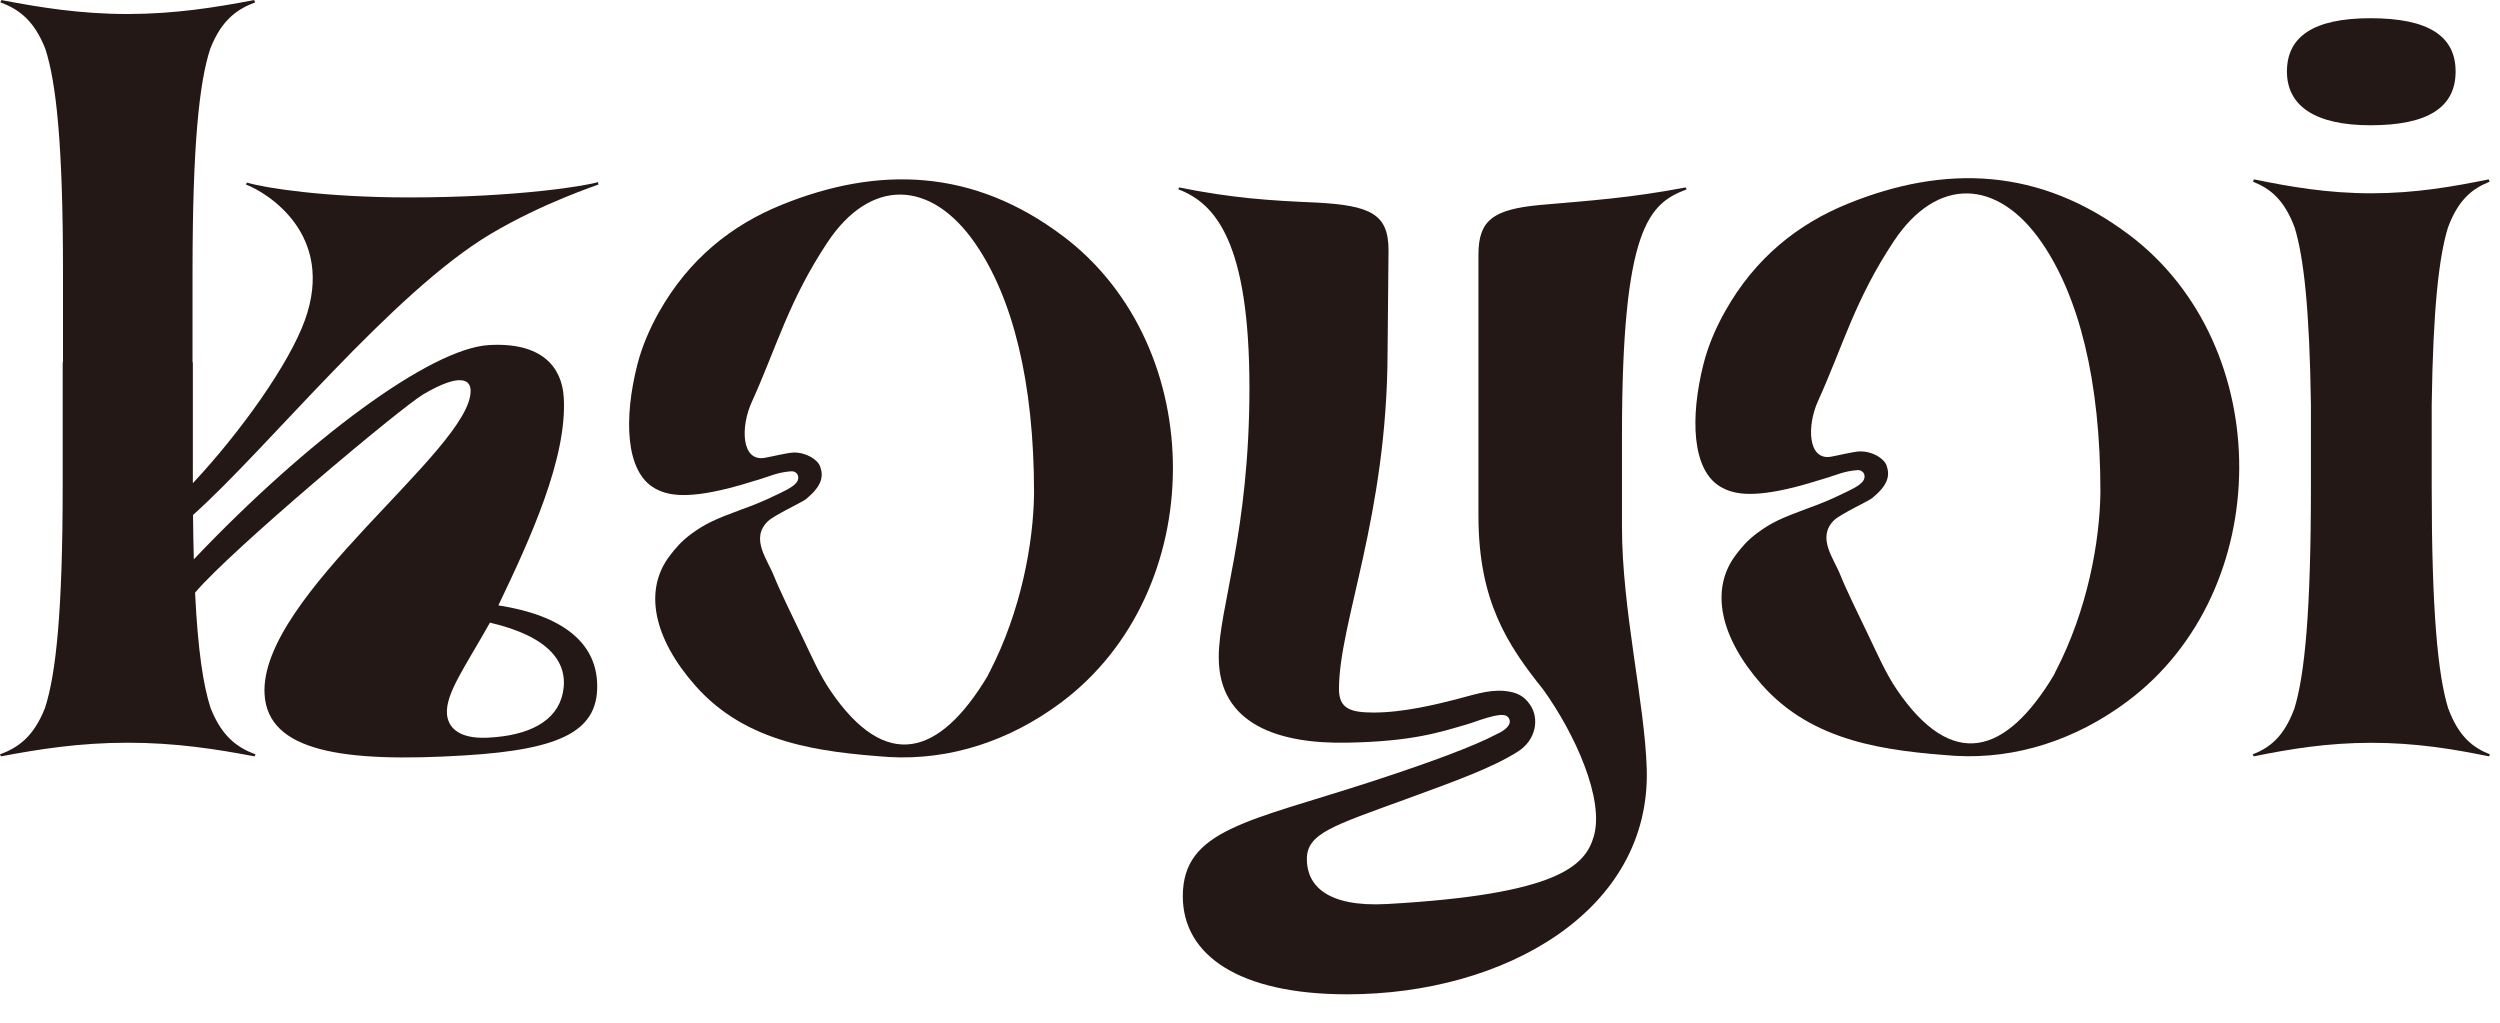
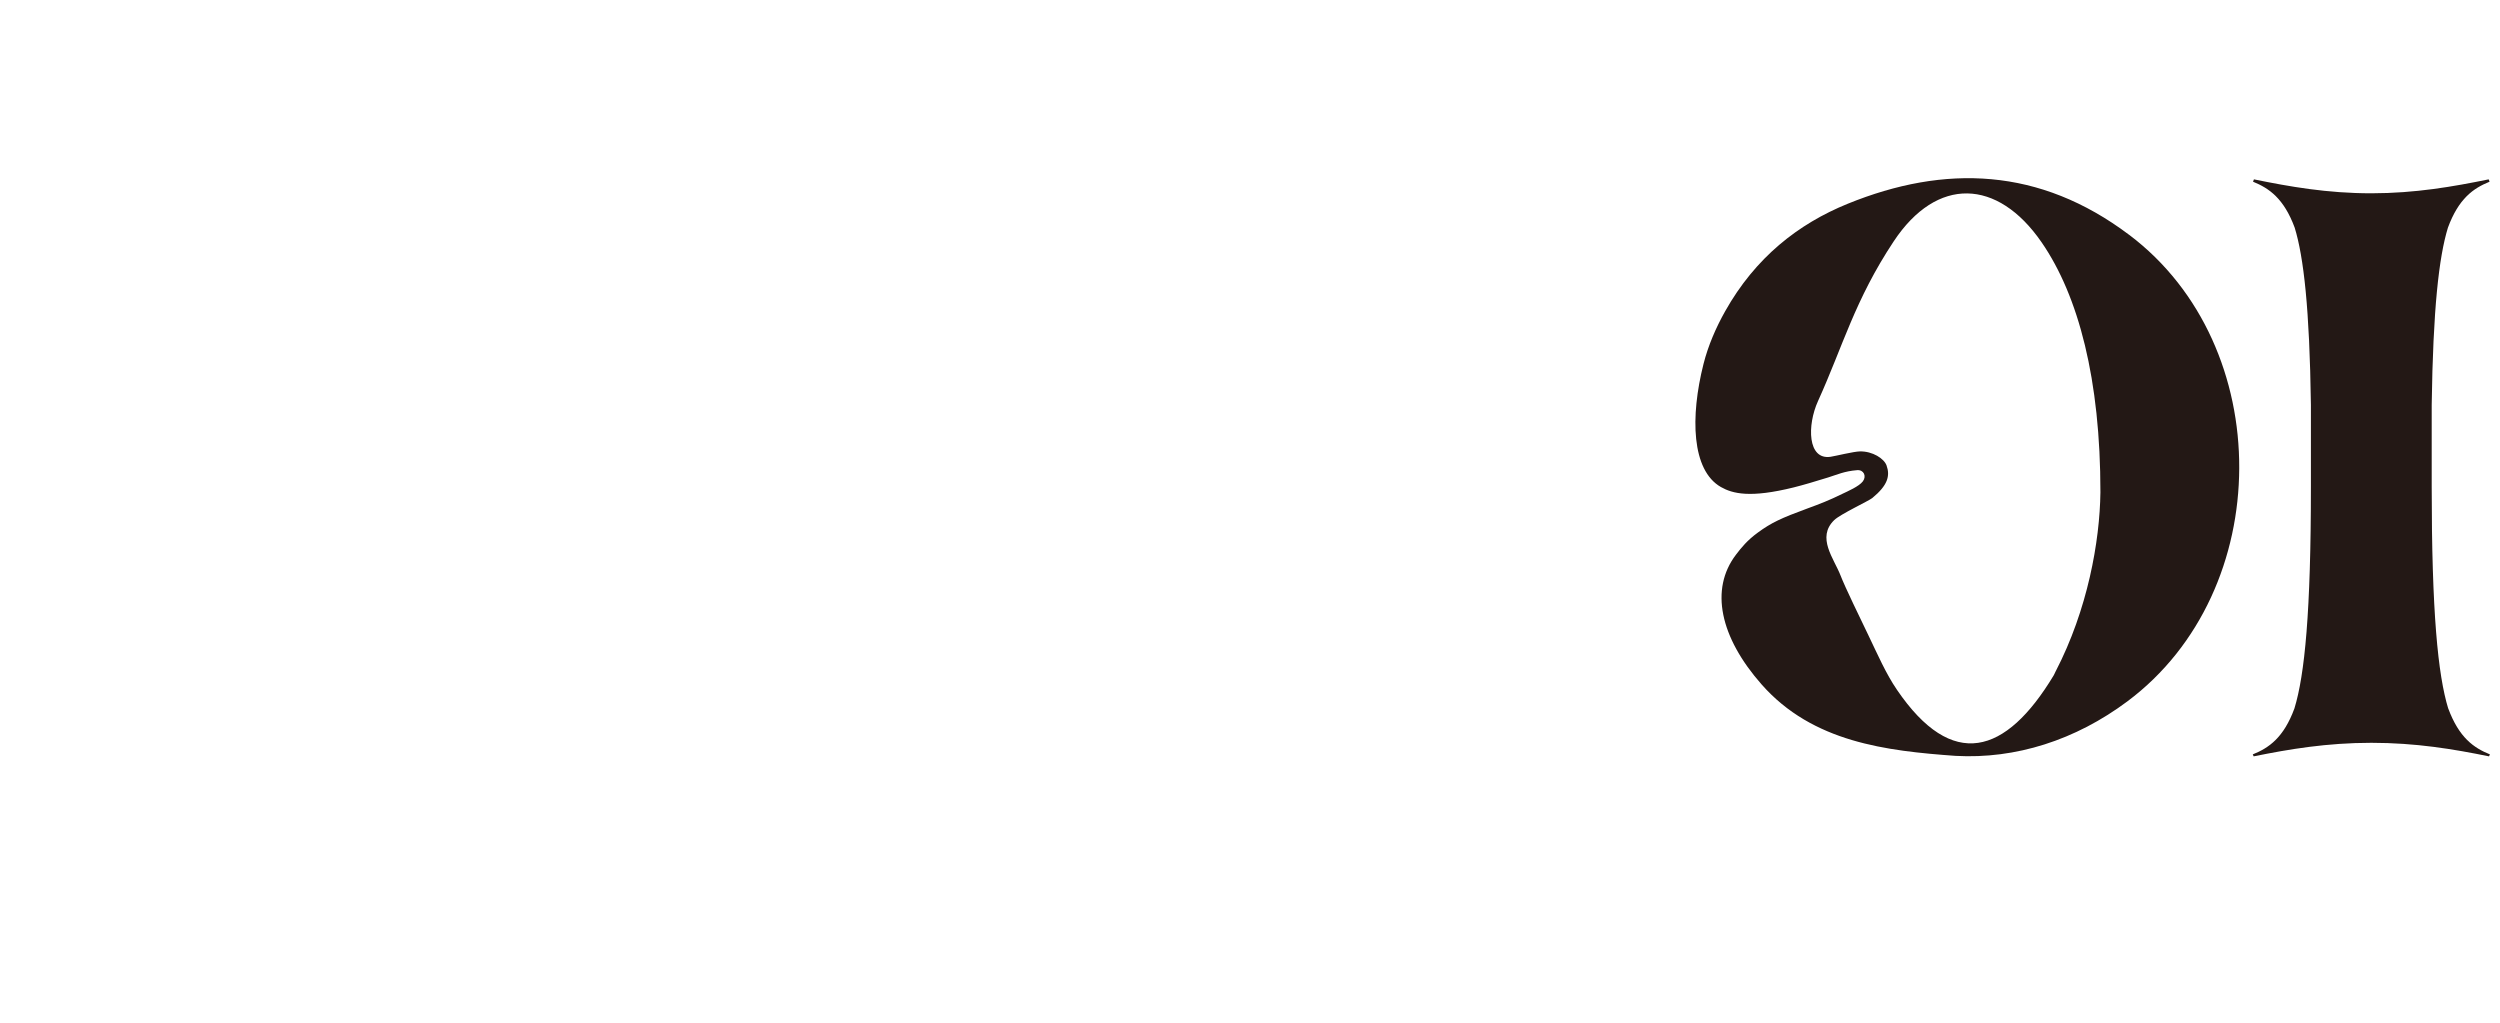
<svg xmlns="http://www.w3.org/2000/svg" fill="none" height="100%" overflow="visible" preserveAspectRatio="none" style="display: block;" viewBox="0 0 66 27" width="100%">
  <g clip-path="url(#clip0_0_15754)" id="__1">
-     <path d="M62.58 3.307C64.104 3.307 64.828 2.83 64.828 1.888C64.828 0.947 64.104 0.481 62.58 0.481C61.055 0.481 60.375 0.98 60.375 1.888C60.375 2.797 61.121 3.307 62.58 3.307Z" fill="#231815" id="Vector" />
    <path d="M56.21 6.2C53.848 4.42 51.343 4.337 48.778 5.38C47.473 5.911 46.34 6.8 45.544 8.217C45.305 8.641 45.096 9.119 44.972 9.611C44.621 11 44.655 12.416 45.433 12.858C45.742 13.034 46.208 13.152 47.352 12.868C47.611 12.803 47.891 12.72 48.265 12.604C48.5 12.531 48.69 12.439 49.029 12.412C49.202 12.399 49.283 12.569 49.18 12.707C49.079 12.842 48.774 12.972 48.635 13.039C48.284 13.212 48.048 13.302 47.707 13.427C47.02 13.679 46.763 13.8 46.41 14.058C46.127 14.263 45.971 14.459 45.831 14.642C45.135 15.553 45.405 16.821 46.509 18.072C47.856 19.599 49.801 19.823 51.628 19.955C53.215 20.042 54.789 19.542 56.166 18.514C60.078 15.589 60.105 9.135 56.21 6.199V6.2ZM54.27 17.721C54.252 17.757 54.237 17.796 54.218 17.829C52.952 19.933 51.538 20.351 50.079 18.21C49.787 17.782 49.572 17.283 49.333 16.787C49.112 16.327 48.709 15.501 48.591 15.194C48.417 14.744 47.949 14.19 48.424 13.73C48.588 13.572 49.333 13.226 49.427 13.149C49.838 12.812 49.903 12.562 49.805 12.288C49.74 12.105 49.435 11.911 49.103 11.917C48.937 11.92 48.463 12.038 48.327 12.059C47.719 12.149 47.704 11.231 47.995 10.589C48.653 9.14 48.965 7.923 49.995 6.37C51.132 4.656 52.731 4.706 53.897 6.395C54.878 7.817 55.452 10.029 55.451 12.995C55.435 14.294 55.113 16.095 54.271 17.721H54.27Z" fill="#231815" id="Vector_2" />
-     <path d="M40.662 5.411C39.404 5.527 39.031 5.823 39.031 6.726V13.617C39.031 15.858 39.789 17.017 40.739 18.202C41.573 19.361 42.367 21.101 42.074 22.088C41.846 22.855 41.14 23.613 36.618 23.866C35.016 23.955 34.501 23.363 34.501 22.681C34.501 21.999 35.194 21.8 37.126 21.094C38.416 20.622 39.386 20.275 40.07 19.843C40.564 19.53 40.635 18.964 40.401 18.616C40.248 18.386 40.062 18.272 39.71 18.24C39.281 18.202 38.827 18.366 38.432 18.465C37.953 18.585 37.073 18.811 36.264 18.811C35.647 18.811 35.349 18.705 35.349 18.19C35.349 16.438 36.62 13.63 36.632 9.302L36.657 6.609C36.657 5.656 36.196 5.424 34.744 5.347C33.524 5.296 32.536 5.231 31.124 4.948L31.11 4.999C32.099 5.373 32.985 6.416 32.985 10.242C32.985 14.068 32.175 16.051 32.175 17.352C32.175 19.142 33.788 19.64 35.559 19.607C37.273 19.575 37.992 19.343 38.827 19.092C39.542 18.837 39.758 18.822 39.837 18.968C39.923 19.127 39.736 19.282 39.516 19.38C38.914 19.7 37.755 20.129 36.216 20.631C32.961 21.692 31.226 21.895 31.226 23.661C31.226 25.22 32.715 26.25 35.566 26.25C39.713 26.25 43.584 24.053 43.474 20.299C43.423 18.561 42.82 16.104 42.82 13.901V11.504C42.82 5.991 43.539 5.372 44.527 4.999L44.502 4.948C43.013 5.231 41.973 5.295 40.663 5.411H40.662Z" fill="#231815" id="Vector_3" />
-     <path d="M28.06 6.231C25.698 4.451 23.192 4.368 20.627 5.411C19.322 5.941 18.19 6.83 17.393 8.247C17.154 8.672 16.946 9.15 16.822 9.641C16.471 11.03 16.505 12.446 17.282 12.889C17.592 13.065 18.057 13.182 19.202 12.899C19.461 12.834 19.74 12.751 20.114 12.635C20.349 12.561 20.54 12.47 20.878 12.443C21.051 12.429 21.133 12.599 21.029 12.737C20.928 12.873 20.624 13.003 20.485 13.07C20.134 13.242 19.897 13.333 19.556 13.458C18.87 13.71 18.613 13.831 18.26 14.088C17.977 14.294 17.821 14.49 17.681 14.673C16.985 15.584 17.254 16.852 18.358 18.103C19.706 19.63 21.651 19.854 23.478 19.986C25.064 20.073 26.639 19.573 28.016 18.544C31.928 15.619 31.954 9.166 28.06 6.23V6.231ZM26.118 17.751C26.1 17.786 26.085 17.825 26.066 17.858C24.8 19.963 23.386 20.381 21.928 18.24C21.635 17.812 21.421 17.313 21.182 16.817C20.96 16.357 20.558 15.53 20.44 15.223C20.265 14.773 19.797 14.219 20.273 13.76C20.436 13.602 21.182 13.256 21.276 13.179C21.686 12.841 21.751 12.592 21.653 12.318C21.589 12.135 21.283 11.94 20.951 11.947C20.786 11.951 20.312 12.069 20.175 12.089C19.567 12.18 19.552 11.261 19.844 10.62C20.502 9.171 20.814 7.954 21.843 6.401C22.98 4.687 24.579 4.737 25.745 6.426C26.727 7.848 27.3 10.06 27.299 13.026C27.283 14.325 26.962 16.126 26.12 17.752L26.118 17.751Z" fill="#231815" id="Vector_4" />
-     <path d="M12.954 6.176C14.336 5.355 15.751 4.895 15.798 4.872L15.784 4.807C15.559 4.889 13.73 5.212 10.79 5.212C8.578 5.212 6.983 4.962 6.52 4.82L6.494 4.872C7.044 5.082 8.868 6.184 8.048 8.456C7.638 9.59 6.387 11.37 5.091 12.756V9.566H5.083V7.172C5.083 3.843 5.258 2.177 5.552 1.283C5.858 0.508 6.276 0.236 6.738 0.062L6.707 0.002C5.692 0.195 4.632 0.368 3.373 0.37C2.114 0.37 1.052 0.195 0.038 0.002L0.009 0.06C0.469 0.235 0.887 0.507 1.194 1.282C1.488 2.176 1.663 3.842 1.663 7.171V9.565H1.655V12.806C1.655 16.135 1.479 17.801 1.186 18.695C0.88 19.47 0.462 19.742 0 19.916L0.026 19.968C1.043 19.775 2.109 19.608 3.373 19.608C4.636 19.608 5.703 19.775 6.721 19.968L6.746 19.916C6.286 19.742 5.868 19.47 5.561 18.695C5.367 18.104 5.224 17.17 5.15 15.646C6.103 14.516 10.587 10.756 11.178 10.408C12.172 9.825 12.424 10.038 12.424 10.312C12.449 11.852 6.827 15.746 6.985 18.334C7.077 19.84 9.054 20.14 12.267 19.943C14.857 19.785 15.84 19.281 15.762 17.987C15.7 16.966 14.862 16.246 13.157 15.982C13.997 14.229 14.98 12.088 14.883 10.489C14.835 9.699 14.315 9.027 12.905 9.11C11.359 9.202 8.111 11.615 5.117 14.766C5.107 14.404 5.1 14.014 5.096 13.595C7.08 11.823 10.351 7.724 12.954 6.176ZM12.936 16.438C14.52 16.807 15.028 17.51 14.855 18.31C14.698 19.036 13.974 19.422 12.877 19.475C12.052 19.514 11.823 19.158 11.8 18.847C11.761 18.307 12.278 17.609 12.934 16.439L12.936 16.438Z" fill="#231815" id="Vector_5" />
    <path d="M64.632 18.702C64.361 17.813 64.197 16.157 64.197 12.848V10.69C64.233 8.151 64.387 6.788 64.625 6.011C64.909 5.24 65.296 4.971 65.725 4.797L65.701 4.735C64.759 4.927 63.772 5.102 62.603 5.103C61.435 5.103 60.446 4.927 59.504 4.735L59.48 4.797C59.908 4.971 60.295 5.241 60.58 6.011C60.818 6.788 60.973 8.151 61.008 10.69V12.848C61.008 16.157 60.845 17.813 60.573 18.702C60.289 19.474 59.902 19.743 59.473 19.916L59.497 19.968C60.441 19.776 61.431 19.611 62.603 19.61C63.776 19.61 64.766 19.775 65.71 19.968L65.734 19.916C65.306 19.743 64.919 19.473 64.633 18.702H64.632Z" fill="#231815" id="Vector_6" />
  </g>
  <defs>
    <clipPath id="clip0_0_15754">
      <rect fill="white" height="26.25" width="65.734" />
    </clipPath>
  </defs>
</svg>